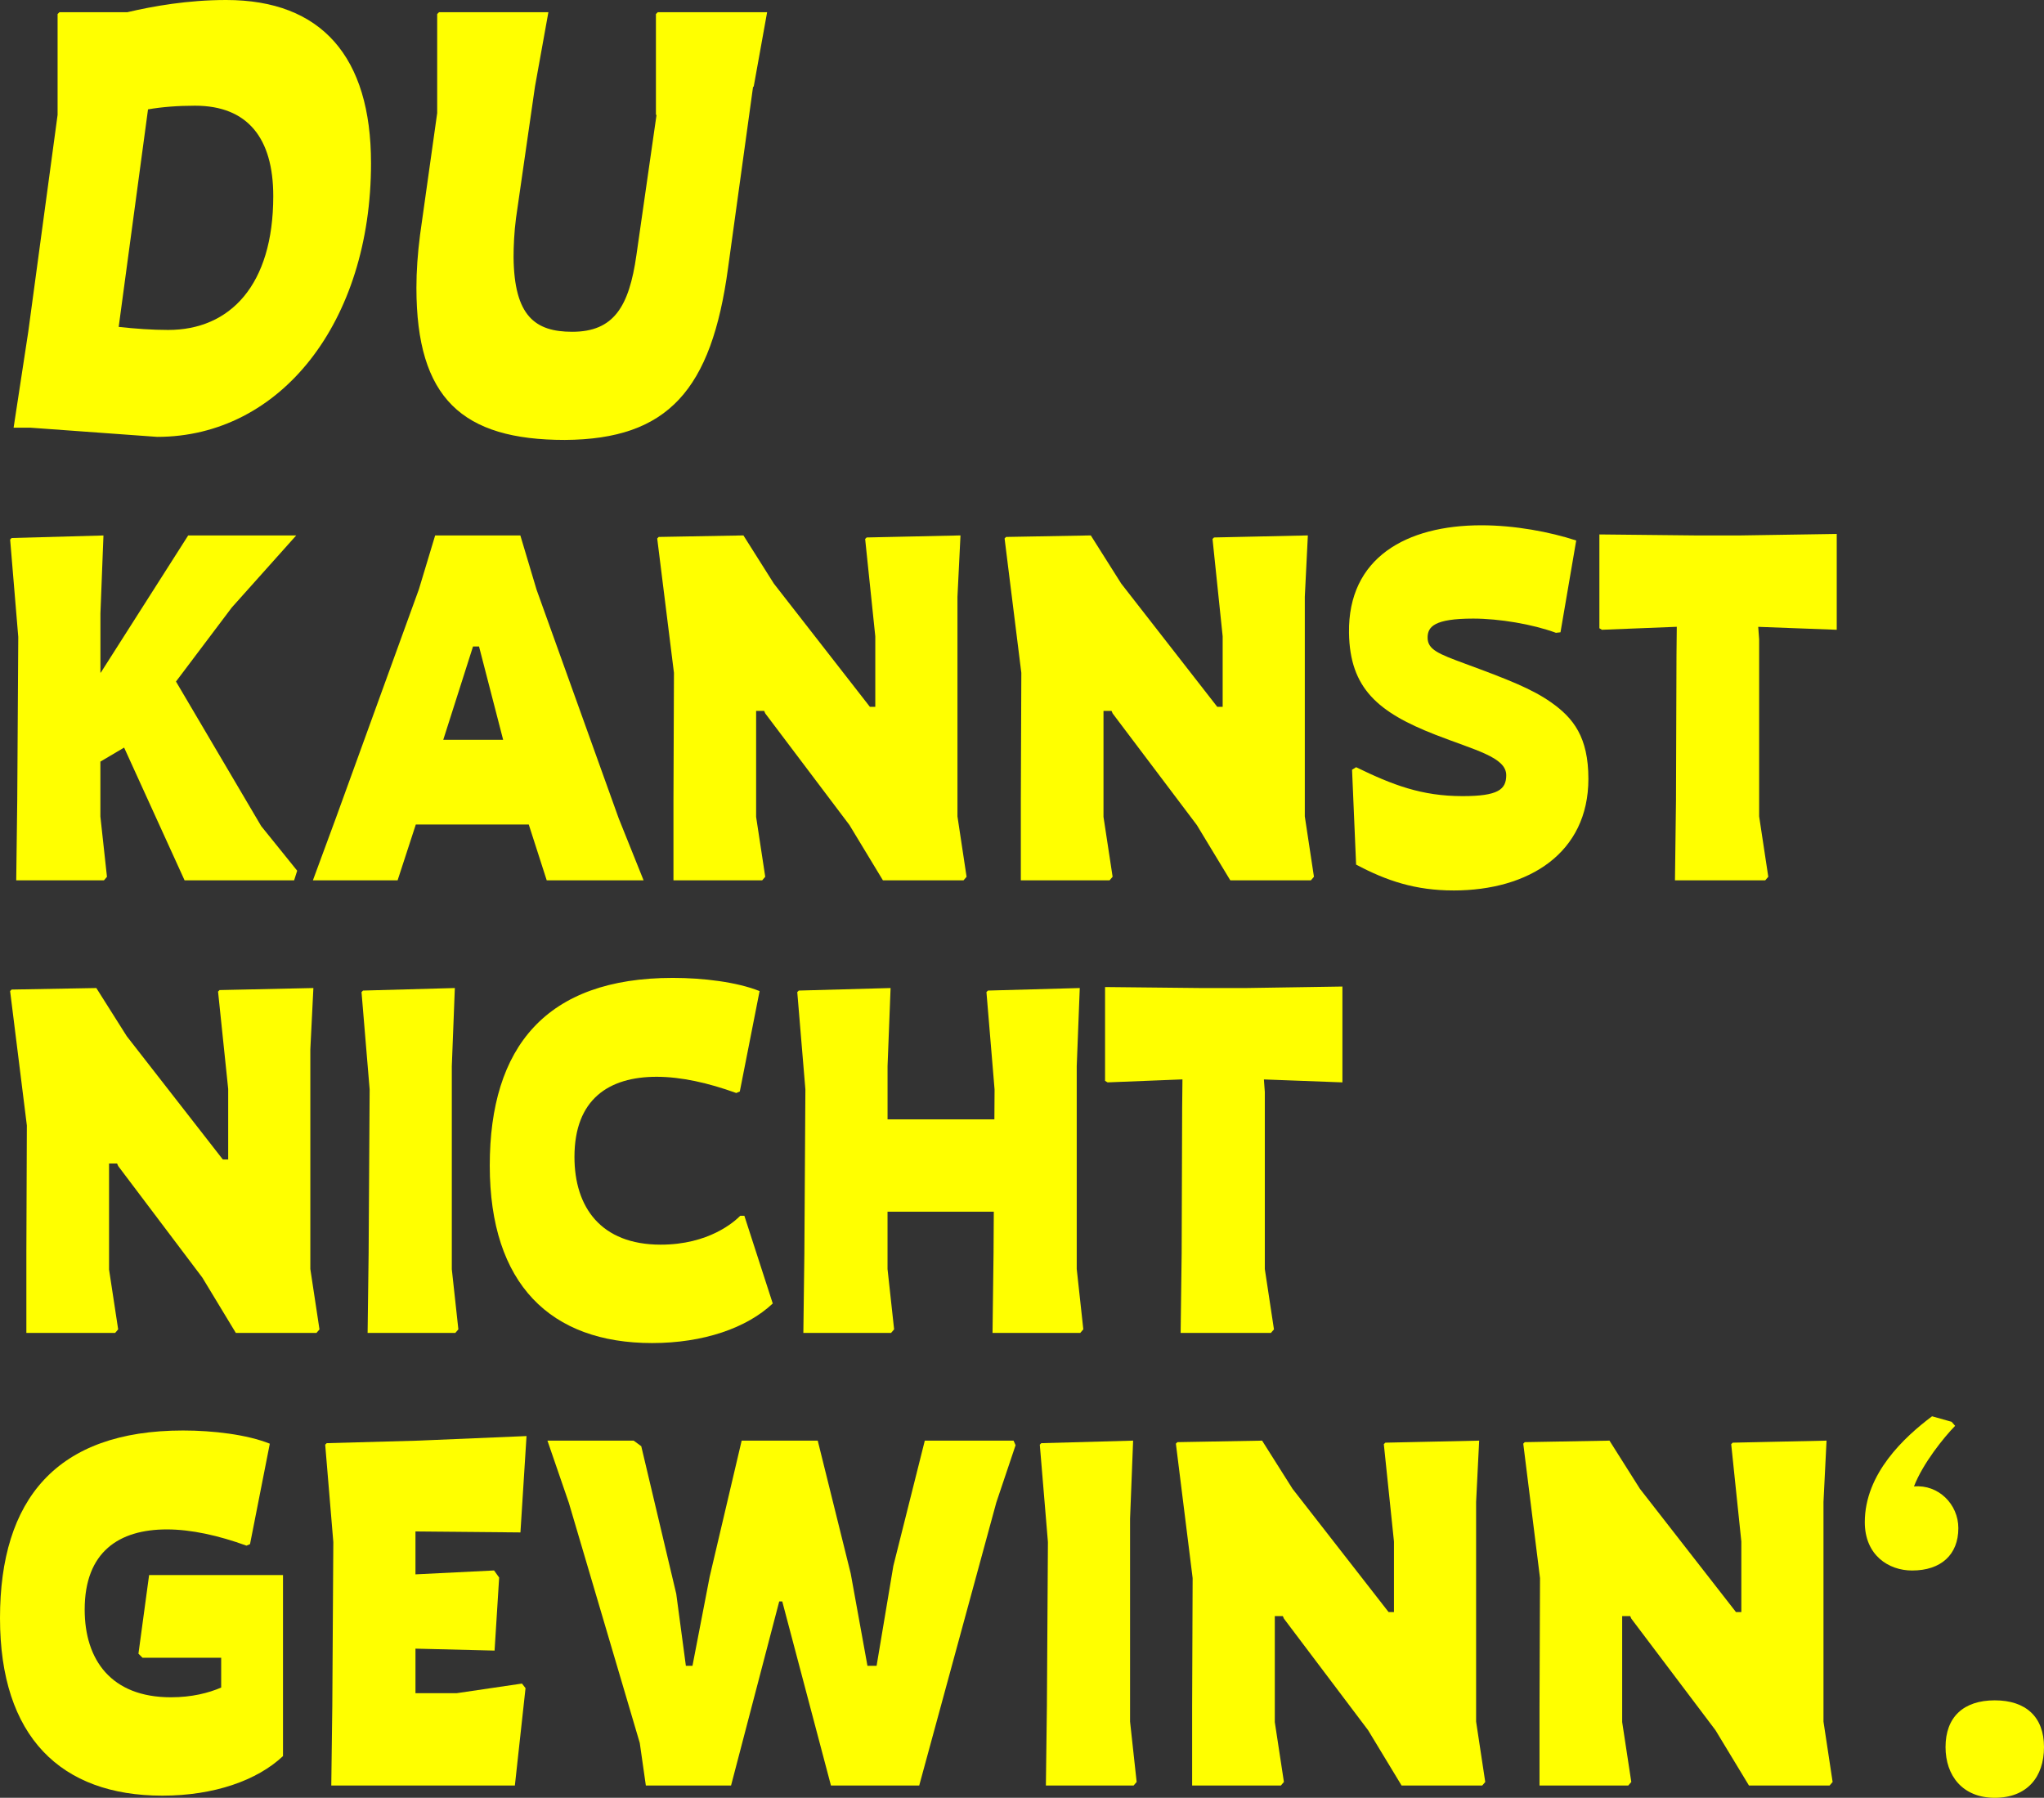
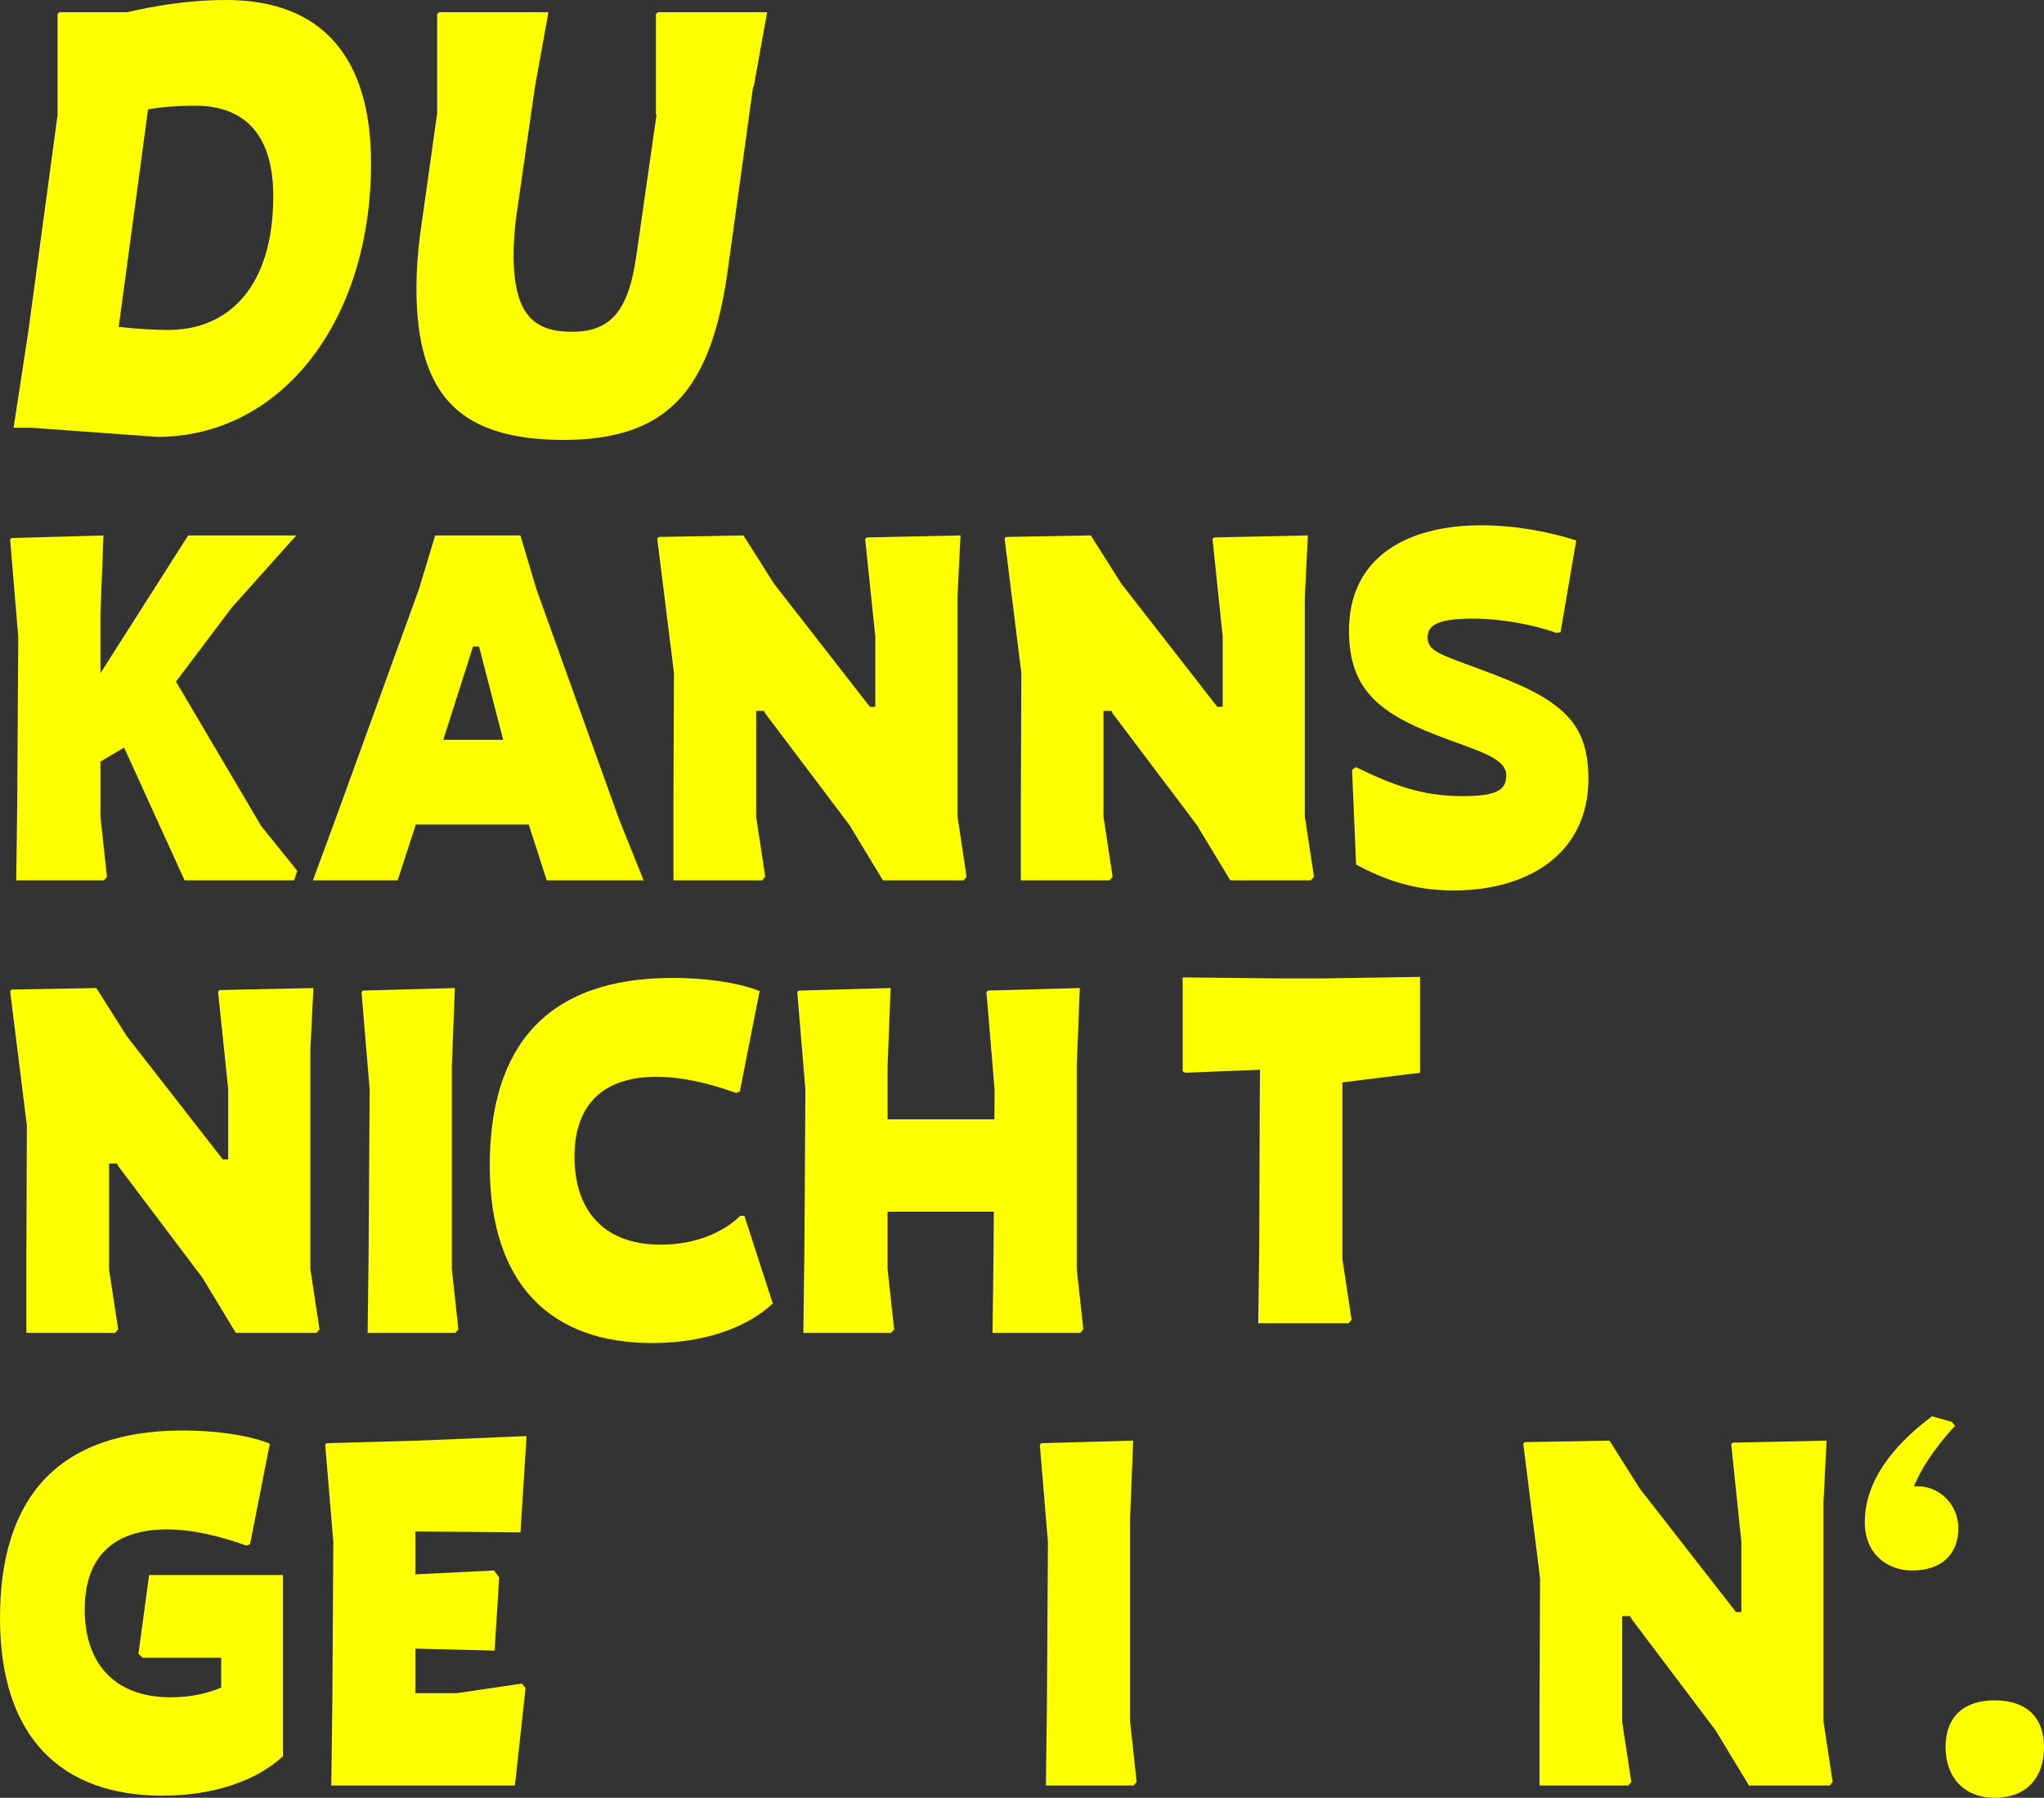
<svg xmlns="http://www.w3.org/2000/svg" id="Ebene_1" data-name="Ebene 1" viewBox="0 0 903.27 794.42">
  <rect x="0" y="0" width="903.27" height="794.42" fill="#333333" stroke="none" />
  <defs>
    <style>
      .cls-1 {
        fill: #ff0;
        stroke-width: 0px;
      }
    </style>
  </defs>
  <path class="cls-1" d="m163.96,72.09c0,70.2-39.96,120.96-94.5,120.96l-55.89-4.05h-7.56l6.48-42.39,12.96-95.85V6.21l.81-.81h29.97c11.61-2.7,26.73-5.4,43.74-5.4,42.12,0,63.99,25.11,63.99,72.09Zm-43.2,14.58c0-25.65-11.34-39.96-34.56-39.96-7.56,0-14.58.54-20.79,1.62l-12.96,96.12c7.29.81,14.85,1.35,21.87,1.35,27.27,0,46.44-19.71,46.44-59.13Z" />
  <path class="cls-1" d="m333.06,38.34h-.27l-11.07,80.19c-7.29,53.73-26.46,75.6-72.09,75.87-45.36,0-65.61-18.36-65.61-67.23,0-7.29.54-15.12,1.62-23.49l7.56-53.73V6.21l.81-.81h48.33l-5.94,32.94-8.37,58.05c-.81,6.21-1.08,12.42-1.08,17.28.27,25.92,9.45,32.94,25.92,32.94,18.36,0,25.11-11.07,28.35-33.75l8.91-62.1h-.27V6.21l.81-.81h48.33l-5.94,32.94Z" />
  <path class="cls-1" d="m131.33,384.75l-1.35,4.26h-48.41l-26.72-58.66-10.49,6.2v24.23l2.91,26.67-1.34,1.57H7.17l.45-35.19.45-72.39-3.59-43.03.67-.67,40.57-1.12-1.34,34.51v26.16l.22-.16,38.55-60.51h47.74l-28.46,31.83-24.66,32.72,37.66,63.88,15.91,19.72Z" />
  <path class="cls-1" d="m233.68,364.35h-49.93l-8.04,24.65h-37.43l10.09-27.34,36.76-101.3,7.17-23.76h37.65l7.17,23.98,36.31,101.08,10.98,27.34h-42.81l-7.93-24.65Zm-24.65-78.67l-13.15,41.24h26.47l-10.66-41.24h-2.66Z" />
  <path class="cls-1" d="m427.15,387.43l-1.34,1.57h-35.64l-14.79-24.43-37.2-49.31-.49-1.12h-3.55v46.84l4.03,26.45-1.34,1.57h-39.22v-35.19l.22-56.48-7.4-59.39.67-.67,37.43-.67,13.45,21.29,42.44,54.46h2.38v-31.15l-4.48-43.03.67-.67,41.46-.9-1.34,27.12v97.04l4.03,26.67Z" />
  <path class="cls-1" d="m580.66,387.43l-1.35,1.57h-35.63l-14.79-24.43-37.2-49.31-.49-1.12h-3.55v46.84l4.03,26.45-1.34,1.57h-39.22v-35.19l.22-56.48-7.4-59.39.67-.67,37.43-.67,13.45,21.29,42.44,54.46h2.38v-31.15l-4.48-43.03.67-.67,41.46-.9-1.35,27.12v97.04l4.04,26.67Z" />
  <path class="cls-1" d="m642.31,393.48c-16.81,0-29.58-4.26-43.03-11.43l-1.79-41.91,1.79-1.12c16.14,7.84,28.91,12.78,47.06,12.78,15.69,0,19.28-2.92,19.28-9.26,0-7.95-13.74-11-31.34-17.88-25.28-9.88-37.79-20.42-38.14-45.03-.47-33.17,25.33-47.51,58.5-47.51,14.79,0,30.26,2.91,41.91,6.72l-6.95,40.57-2.02.22c-10.31-3.81-25.1-6.28-36.53-6.28-17.22,0-20.23,3.59-20.17,8.52.06,5.19,4.81,7.08,16.53,11.4,19.18,7.07,29.55,11.14,37.96,17.04,9.98,7,16.56,15.44,16.56,33.87,0,32.72-26.22,49.31-59.62,49.31h0Z" />
-   <path class="cls-1" d="m811.68,278.29l-34.7-1.3.41,5.56v78.22l4.04,26.67-1.35,1.57h-39.89l.45-35.19.22-64.1.13-12.75-33.08,1.32-1.12-.67v-41.46l43.03.45h18.83l43.03-.67v42.36Z" />
  <path class="cls-1" d="m141.2,587.43l-1.35,1.57h-35.63l-14.79-24.43-37.2-49.31-.49-1.12h-3.55v46.84l4.03,26.45-1.34,1.57H11.65v-35.19l.22-56.48-7.4-59.39.67-.67,37.43-.67,13.45,21.29,42.44,54.46h2.38v-31.15l-4.48-43.03.67-.67,41.46-.9-1.35,27.12v97.04l4.04,26.67Z" />
  <path class="cls-1" d="m199.65,560.76l2.91,26.67-1.34,1.57h-38.77l.45-35.19.45-72.39-3.59-43.03.67-.67,40.57-1.12-1.34,34.51v89.65Z" />
  <path class="cls-1" d="m326.93,482.32l-1.57.67c-12.33-4.48-24.43-7.17-35.19-7.17-21.07,0-36.31,9.86-36.31,35.41,0,22.19,11.65,38.77,38.1,38.77,21.29,0,32.5-10.08,35.19-12.77h1.79l12.55,38.77c-11.43,10.76-30.48,17.48-53.34,17.48-44.82,0-71.72-26-71.72-78.44s24.88-82.92,80.91-82.92c13.22,0,28.24,1.79,38.33,5.83l-8.74,44.38Z" />
  <path class="cls-1" d="m478.72,587.43l-1.34,1.57h-38.77l.45-35.19.11-18.38h-46.96v25.33l2.91,26.67-1.34,1.57h-38.77l.45-35.19.45-72.39-3.59-43.03.67-.67,40.57-1.12-1.34,34.51v23.53h47.21l.08-13.22-3.59-43.03.67-.67,40.57-1.12-1.34,34.51v89.65l2.91,26.67Z" />
-   <path class="cls-1" d="m593.23,478.29l-34.7-1.3.41,5.56v78.22l4.04,26.67-1.35,1.57h-39.89l.45-35.19.22-64.1.13-12.75-33.08,1.32-1.12-.67v-41.46l43.03.45h18.83l43.03-.67v42.36Z" />
+   <path class="cls-1" d="m593.23,478.29v78.22l4.04,26.67-1.35,1.57h-39.89l.45-35.19.22-64.1.13-12.75-33.08,1.32-1.12-.67v-41.46l43.03.45h18.83l43.03-.67v42.36Z" />
  <path class="cls-1" d="m125.06,695.99v80.01c-11.43,10.76-30.48,17.48-53.34,17.48-44.82,0-71.72-26-71.72-78.44s24.88-82.92,80.91-82.92c13.22,0,28.24,1.79,38.32,5.83l-8.74,44.38-1.57.67c-12.33-4.48-24.43-7.17-35.19-7.17-21.07,0-36.31,9.86-36.31,35.41,0,22.19,11.65,38.77,38.1,38.77,9.28,0,16.64-1.91,22.22-4.3v-13.18h-34.77l-1.79-1.79,4.71-34.74h59.17Z" />
  <path class="cls-1" d="m230.67,743.95l1.57,2.02-4.71,43.03h-81.13l.45-35.19.45-72.39-3.59-43.03.67-.67,40.42-1.12h0s47.88-2.02,47.88-2.02l-2.69,42.58-46.39-.42v18.95l34.74-1.72,2.24,3.14-2.02,32.27-34.96-.86v19.69h18.15l28.91-4.26Z" />
-   <path class="cls-1" d="m251.33,663.94l-9.41-27.34h38.1l3.36,2.46,15.46,65.22,4.26,31.83h2.91l7.62-39.45,14.12-60.06h33.62l14.57,58.72,7.4,40.79h4.04l7.4-44.15,13.9-55.36h39.22l.9,2.02-8.52,25.33-34.07,125.06h-39l-21.52-81.36h-1.34l-21.29,81.36h-37.65l-2.69-18.83-31.38-106.23Z" />
  <path class="cls-1" d="m499.39,760.76l2.91,26.67-1.34,1.57h-38.77l.45-35.19.45-72.39-3.59-43.03.67-.67,40.57-1.12-1.35,34.51v89.65Z" />
-   <path class="cls-1" d="m656.36,787.43l-1.35,1.57h-35.63l-14.79-24.43-37.2-49.31-.49-1.12h-3.55v46.84l4.03,26.45-1.34,1.57h-39.22v-35.19l.22-56.48-7.4-59.39.67-.67,37.43-.67,13.45,21.29,42.44,54.46h2.38v-31.15l-4.48-43.03.67-.67,41.46-.9-1.35,27.12v97.04l4.04,26.67Z" />
  <path class="cls-1" d="m809.87,787.43l-1.35,1.57h-35.63l-14.79-24.43-37.2-49.31-.49-1.12h-3.55v46.84l4.03,26.45-1.34,1.57h-39.22v-35.19l.22-56.48-7.4-59.39.67-.67,37.43-.67,13.45,21.29,42.44,54.46h2.38v-31.15l-4.48-43.03.67-.67,41.46-.9-1.35,27.12v97.04l4.04,26.67Z" />
  <path class="cls-1" d="m845.81,656.84c10.83-.95,19.61,7.89,19.61,18.43,0,11.74-7.67,18.72-20.44,18.72-10.41,0-20.9-6.77-20.9-21.34,0-21.48,17.49-37.63,29.72-46.81l8.63,2.43,1.57,1.79c-4.91,5-14.32,16.67-18.19,26.78h0Zm-1.55,9.86c.04.23.09.46.15.68l-.15-.68h0Z" />
  <path class="cls-1" d="m881.51,751.36c13.76,0,21.76,7.33,21.76,20.65s-7.55,22.42-21.76,22.42-21.75-9.77-21.75-22.42c0-13.32,7.99-20.65,21.75-20.65Z" />
</svg>